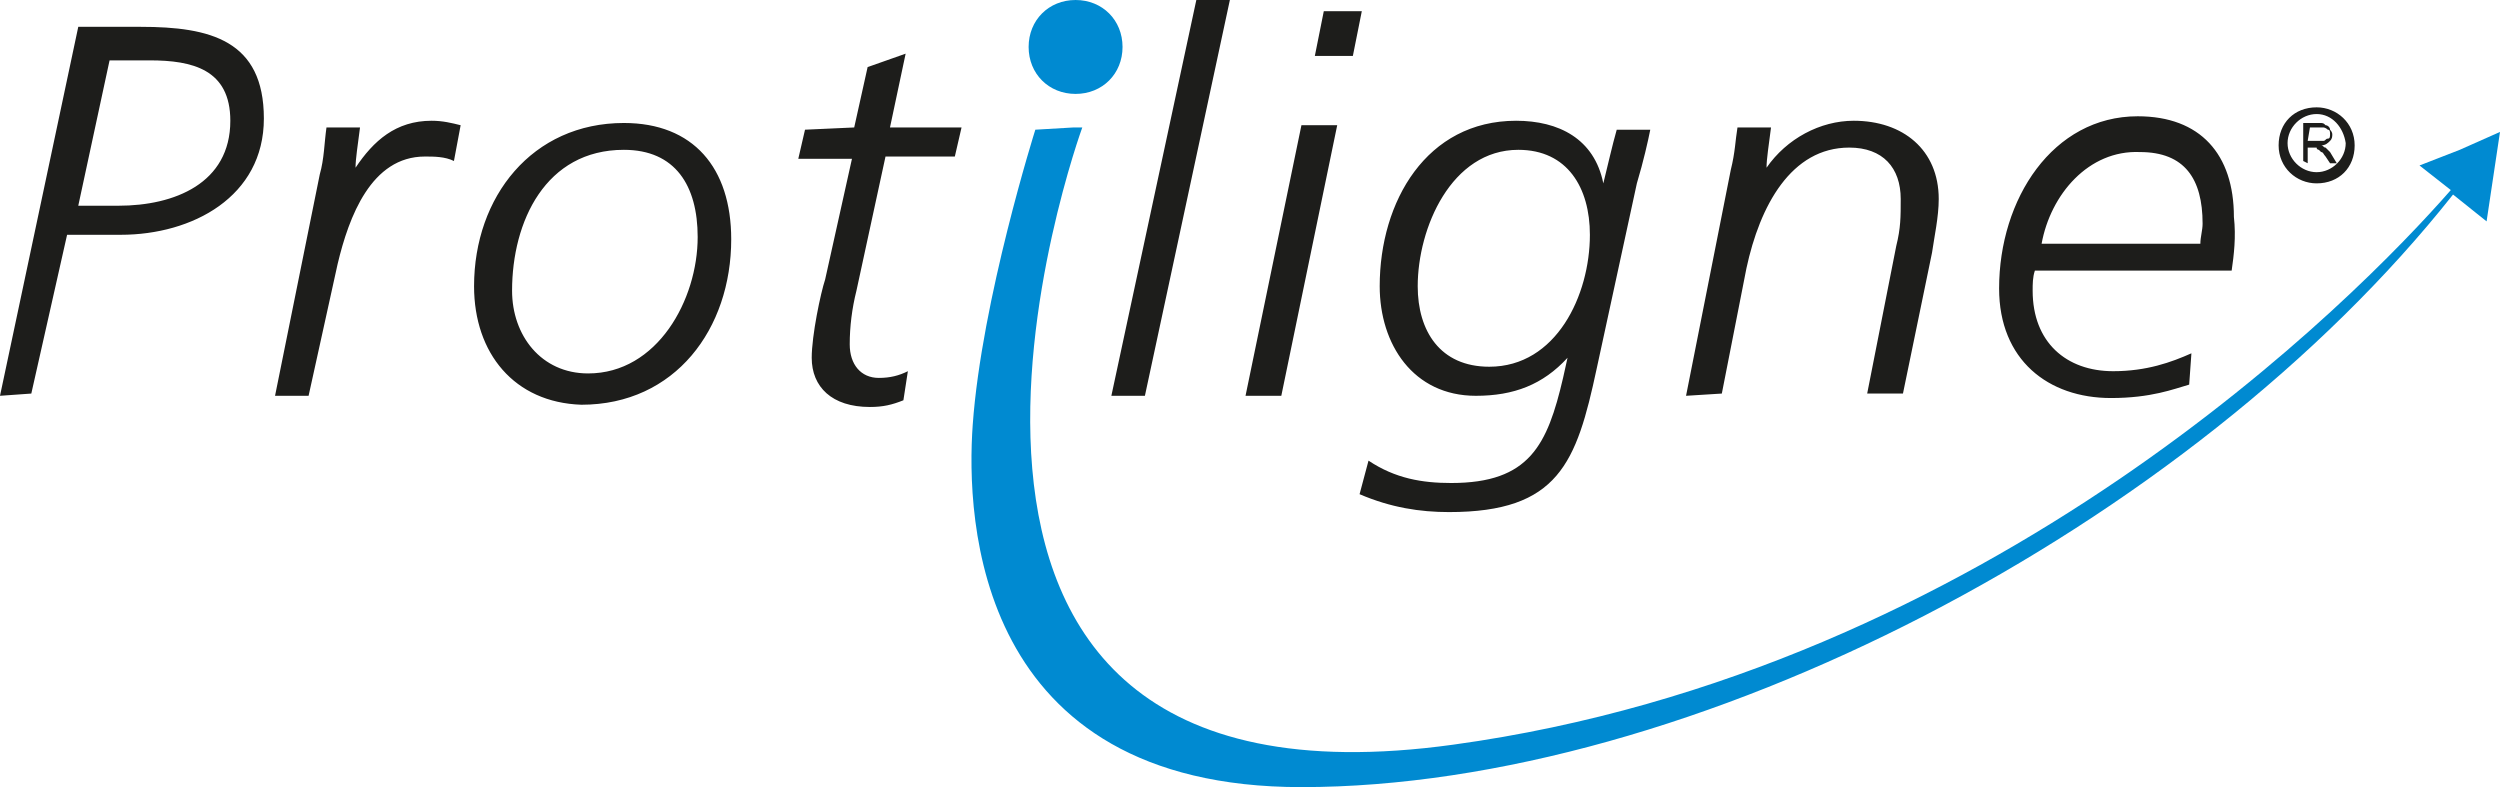
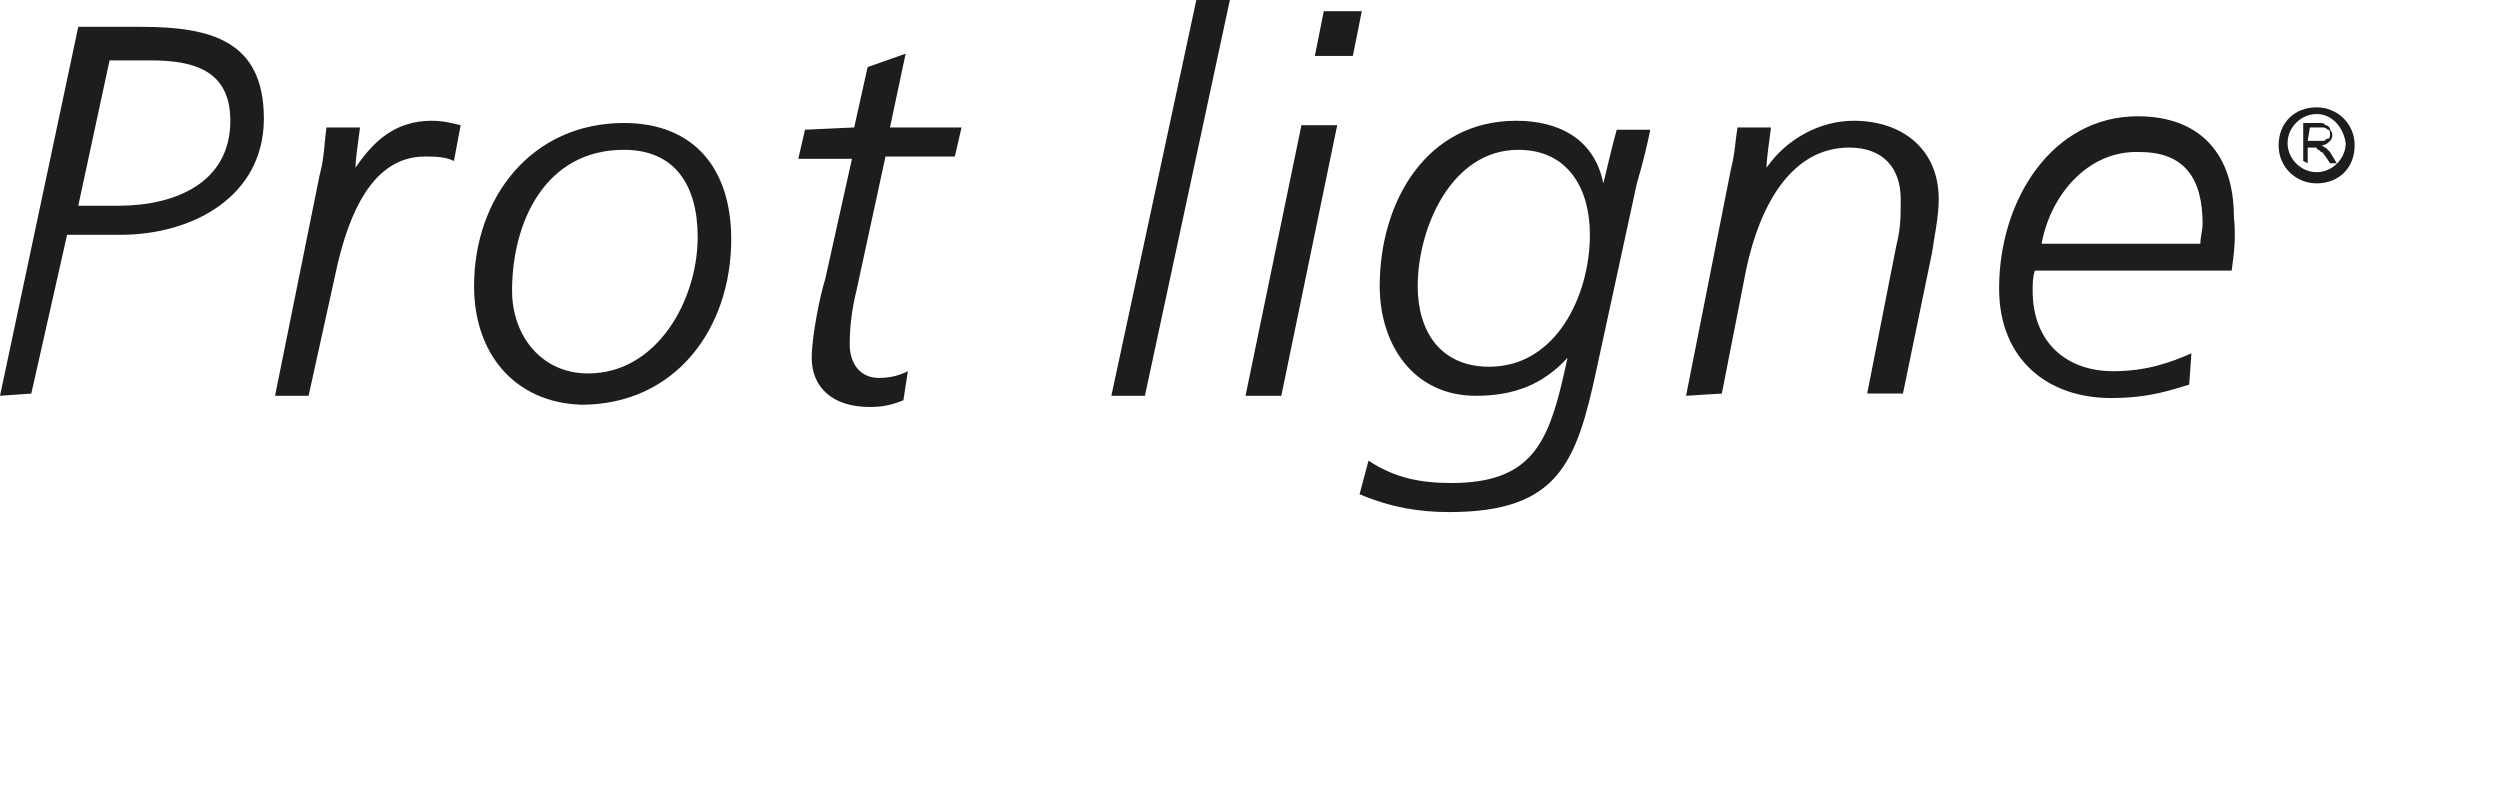
<svg xmlns="http://www.w3.org/2000/svg" version="1.1" id="Livello_1" x="0px" y="0px" viewBox="0 0 111.8 35.2" style="enable-background:new 0 0 111.8 35.2;" xml:space="preserve">
  <style type="text/css">
	.st0{fill:#008AD1;}
	.st1{fill:#1D1D1B;}
</style>
  <g>
-     <path class="st0" d="M48,5.7h0.4c0,0-11.5,31.5,16.6,27.6c24-3.3,40.4-20,44.6-24.8l-1.4-1.1l1.8-0.7l1.8-0.8l-0.3,2l-0.3,2   l-1.5-1.2C97.9,23.6,75.6,35.2,58.2,35.2c-14.6,0-15-12-14.7-16.2c0.4-5.6,2.8-13.2,2.8-13.2 M46,2.1C46,0.9,46.9,0,48.1,0   s2.1,0.9,2.1,2.1s-0.9,2.1-2.1,2.1S46,3.3,46,2.1" />
    <path class="st1" d="M103.6,5.1c-0.7,0-1.3,0.6-1.3,1.3s0.6,1.3,1.3,1.3c0.7,0,1.3-0.6,1.3-1.3C104.8,5.7,104.3,5.1,103.6,5.1    M103.6,4.8c0.9,0,1.7,0.7,1.7,1.7s-0.7,1.7-1.7,1.7c-0.9,0-1.7-0.7-1.7-1.7S102.6,4.8,103.6,4.8 M103,7.2V5.5h0.7   c0.2,0,0.2,0,0.3,0.1c0.1,0,0.2,0.1,0.2,0.2c0.1,0.1,0.1,0.2,0.1,0.2c0,0.1,0,0.2-0.1,0.3s-0.2,0.2-0.4,0.2c0.1,0,0.1,0.1,0.2,0.1   c0.1,0.1,0.2,0.2,0.2,0.2l0.3,0.5h-0.3L104,7c-0.1-0.1-0.1-0.2-0.2-0.2c-0.1-0.1-0.1-0.1-0.1-0.1s-0.1,0-0.1-0.1c0,0-0.1,0-0.2,0   h-0.2v0.7L103,7.2L103,7.2z M103.2,6.3h0.5c0.1,0,0.2,0,0.2,0c0.1,0,0.1-0.1,0.2-0.1s0.1-0.1,0.1-0.2c0-0.1,0-0.2-0.1-0.2   c-0.1-0.1-0.2-0.1-0.2-0.1h-0.6L103.2,6.3L103.2,6.3z M4.9,2.7L3.5,9.2h1.8c2.5,0,5-1,5-3.8c0-2.3-1.7-2.7-3.6-2.7L4.9,2.7L4.9,2.7   z M0,17.7L3.5,1.2h2.8c3.1,0,5.5,0.6,5.5,4.1s-3.2,5.2-6.4,5.2H3l-1.6,7.1L0,17.7L0,17.7z M12.3,17.7l2-9.9   c0.2-0.7,0.2-1.4,0.3-2.1h1.5c-0.1,0.8-0.2,1.4-0.2,1.8c0.8-1.2,1.8-2.1,3.4-2.1c0.5,0,0.9,0.1,1.3,0.2l-0.3,1.6   C19.9,7,19.4,7,19,7c-2.4,0-3.4,2.7-3.9,4.8l-1.3,5.9C13.8,17.7,12.3,17.7,12.3,17.7z M21.2,12.8c0-4,2.6-7.3,6.7-7.3   c3.1,0,4.8,2,4.8,5.2c0,4-2.5,7.4-6.7,7.4C23,18,21.2,15.8,21.2,12.8 M22.9,13c0,2,1.3,3.7,3.4,3.7c3.1,0,4.9-3.3,4.9-6.1   c0-2.3-1-3.9-3.3-3.9C24.4,6.7,22.9,9.9,22.9,13 M38.2,5.7L38.8,3l1.7-0.6l-0.7,3.3H43L42.7,7h-3.1l-1.3,6   c-0.2,0.8-0.3,1.6-0.3,2.4c0,0.9,0.5,1.5,1.3,1.5c0.5,0,0.9-0.1,1.3-0.3l-0.2,1.3c-0.5,0.2-0.9,0.3-1.5,0.3c-1.7,0-2.6-0.9-2.6-2.2   c0-1,0.4-2.9,0.6-3.5l1.2-5.4h-2.4L36,5.8L38.2,5.7L38.2,5.7z M49.7,17.7L53.5,0H55l-3.8,17.7H49.7z M55.7,17.7l2.5-12.1h1.6   l-2.5,12.1H55.7z M60.9,0.5l-0.4,2h-1.7l0.4-2H60.9z M60.8,22.1l0.4-1.5c1.2,0.8,2.4,1,3.7,1c3.5,0,4.3-1.7,5-4.7l0.2-0.9   c-1.1,1.2-2.4,1.7-4.1,1.7c-2.8,0-4.3-2.3-4.3-4.9c0-3.8,2.1-7.4,6.1-7.4c1.9,0,3.5,0.8,3.9,2.8c0.2-0.8,0.4-1.7,0.6-2.4h1.5   c-0.1,0.5-0.3,1.4-0.6,2.4l-1.8,8.3c-0.9,4.2-1.7,6.4-6.6,6.4C63.5,22.9,62.2,22.7,60.8,22.1 M63.4,12.8c0,2,1,3.6,3.2,3.6   c3,0,4.5-3.2,4.5-5.9c0-2.1-1-3.8-3.2-3.8C64.9,6.7,63.4,10.2,63.4,12.8 M75.4,17.7l2-10.1c0.2-0.8,0.2-1.3,0.3-1.9h1.5   C79.1,6.5,79,7.1,79,7.5c0.9-1.3,2.4-2.1,3.9-2.1c2.2,0,3.8,1.3,3.8,3.5c0,0.8-0.2,1.7-0.3,2.4l-1.3,6.3h-1.6l1.3-6.6   C85,10.2,85,9.7,85,8.9c0-1.4-0.8-2.3-2.3-2.3c-2.6,0-4,2.6-4.6,5.4L77,17.6L75.4,17.7L75.4,17.7z M99.8,12.1H91   c-0.1,0.3-0.1,0.6-0.1,0.9c0,2.3,1.5,3.6,3.6,3.6c1.5,0,2.6-0.4,3.5-0.8l-0.1,1.4c-0.7,0.2-1.7,0.6-3.5,0.6c-2.8,0-5-1.7-5-4.9   c0-4,2.4-7.7,6.2-7.7c2.8,0,4.3,1.7,4.3,4.5C100,10.6,99.9,11.4,99.8,12.1 M91.3,10.9h7.1c0-0.3,0.1-0.6,0.1-0.9   c0-2-0.8-3.2-2.8-3.2C93.4,6.7,91.7,8.7,91.3,10.9" />
  </g>
</svg>